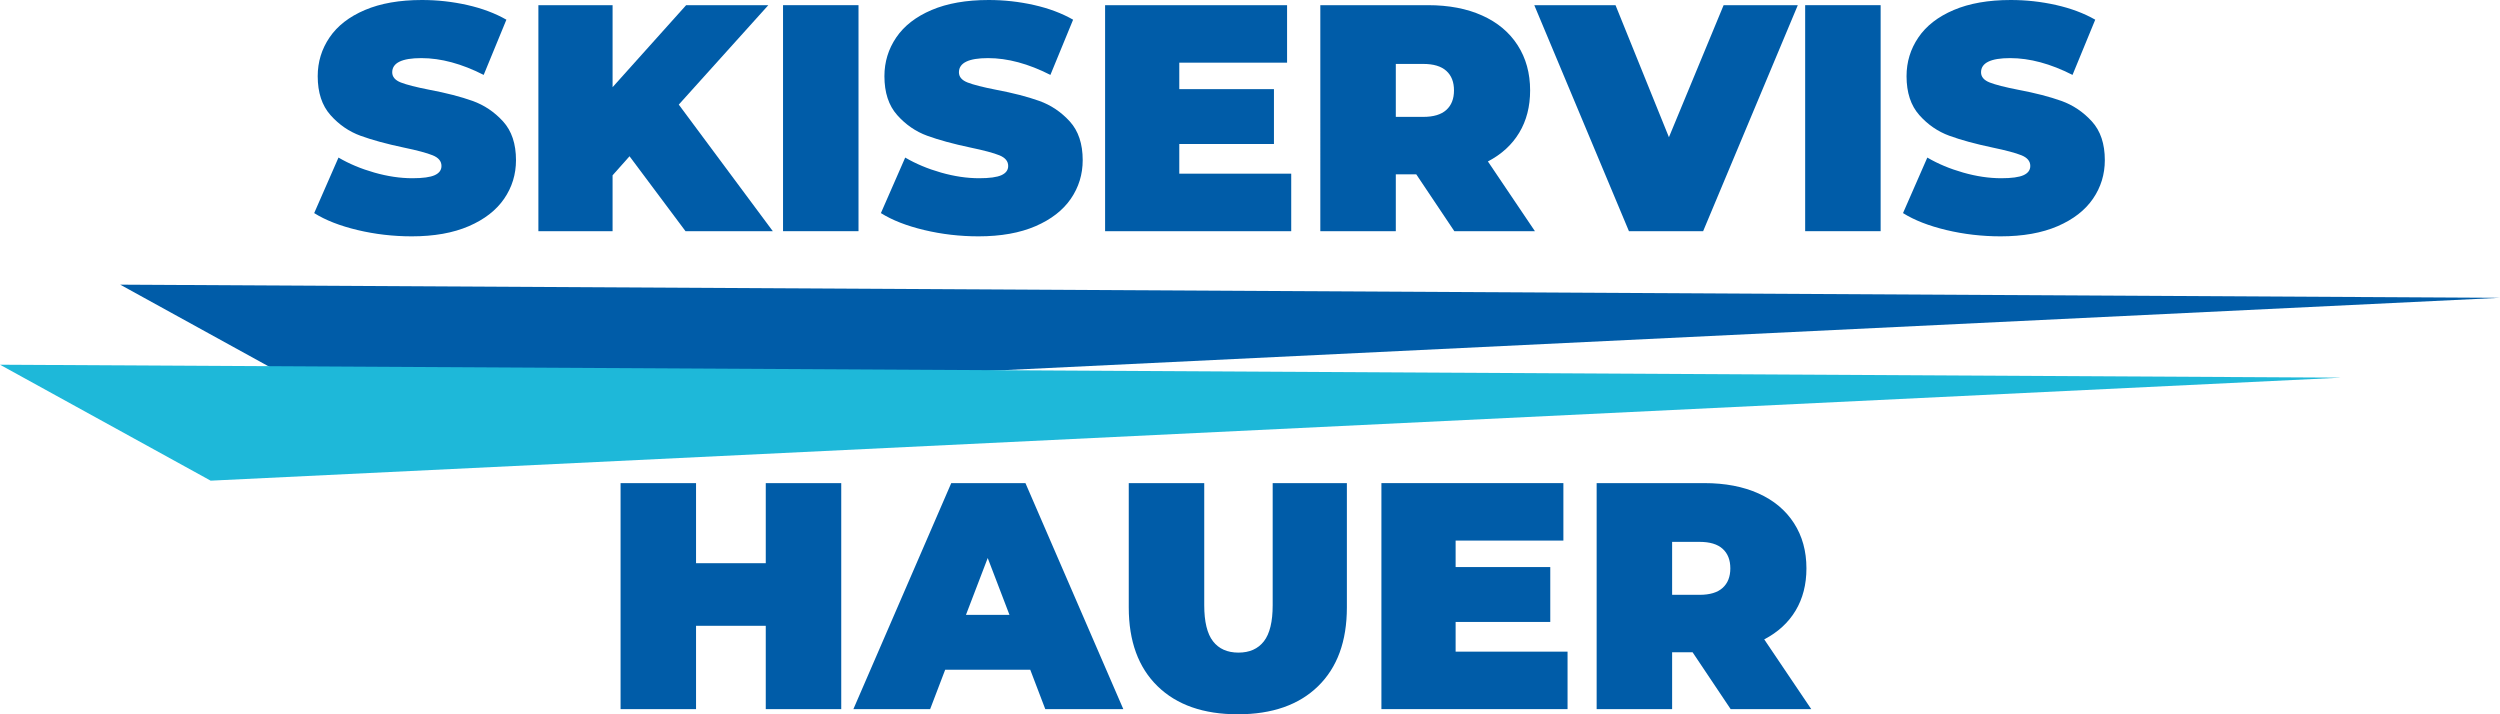
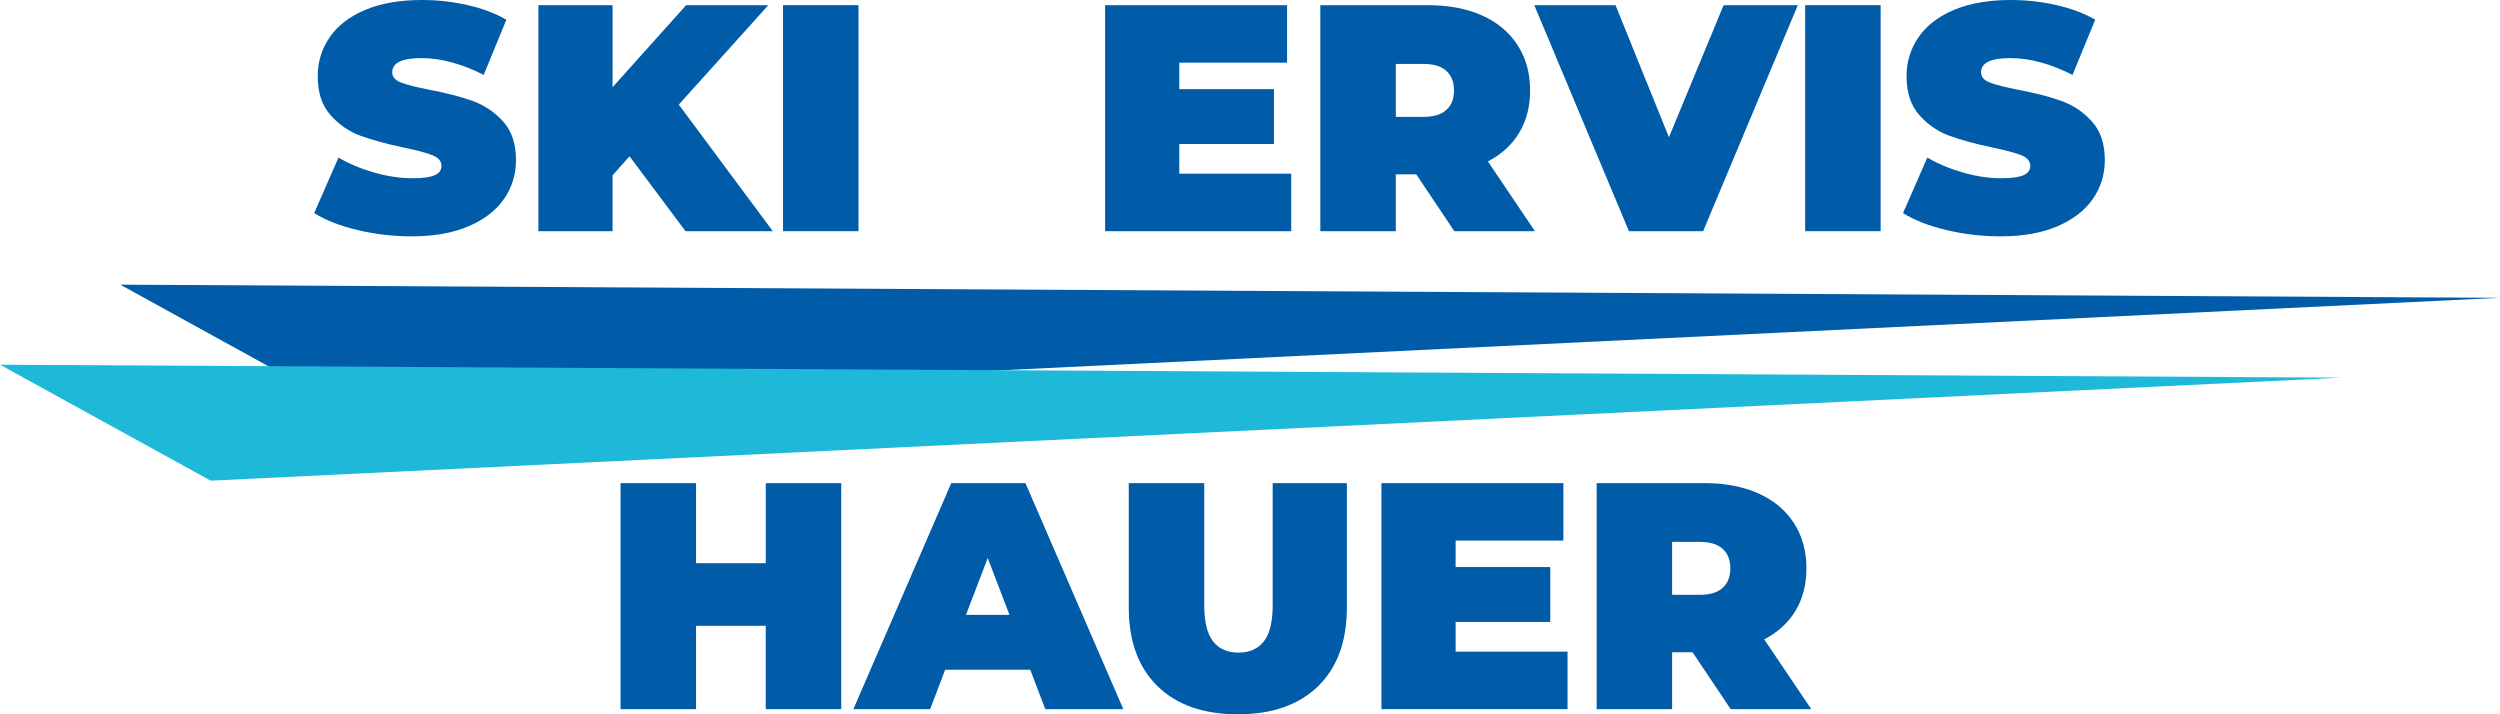
<svg xmlns="http://www.w3.org/2000/svg" version="1.1" id="Vrstva_1" x="0px" y="0px" width="350px" height="100px" viewBox="0 0 350 100" enable-background="new 0 0 350 100" xml:space="preserve">
  <polyline fill="#005CA8" points="350,41.692 16.829,39.852 46.802,56.354 " />
  <polygon fill="#1EB8D9" points="0,51.06 29.492,67.293 327.779,52.87 " />
  <g>
    <g>
      <path fill="#005CA8" d="M50.053,32.206c-2.462-0.588-4.484-1.379-6.067-2.373l3.403-7.774c1.492,0.874,3.163,1.575,5.015,2.101    c1.851,0.528,3.627,0.792,5.328,0.792c1.462,0,2.507-0.143,3.134-0.43c0.627-0.286,0.94-0.715,0.94-1.288    c0-0.663-0.41-1.159-1.231-1.492c-0.822-0.332-2.171-0.693-4.052-1.085c-2.417-0.511-4.433-1.062-6.045-1.65    c-1.612-0.588-3.015-1.551-4.208-2.893c-1.194-1.34-1.791-3.157-1.791-5.447c0-1.989,0.552-3.797,1.657-5.424    c1.104-1.627,2.754-2.907,4.948-3.842C53.277,0.468,55.941,0,59.075,0c2.149,0,4.26,0.234,6.335,0.7    c2.074,0.468,3.903,1.153,5.485,2.057l-3.179,7.73c-3.075-1.566-5.985-2.351-8.731-2.351c-2.717,0-4.075,0.663-4.075,1.989    c0,0.633,0.403,1.107,1.209,1.424c0.806,0.315,2.134,0.655,3.985,1.017c2.388,0.452,4.403,0.972,6.045,1.559    c1.642,0.588,3.067,1.545,4.276,2.871c1.208,1.326,1.813,3.134,1.813,5.424c0,1.989-0.552,3.79-1.657,5.401    c-1.105,1.613-2.753,2.894-4.948,3.843c-2.194,0.949-4.858,1.424-7.992,1.424C55.046,33.087,52.516,32.794,50.053,32.206z" />
      <path fill="#005CA8" d="M88.134,21.877l-2.373,2.667v7.82H75.374V0.724h10.388v11.481L96.059,0.724h11.507L95.029,14.645    l13.164,17.719H95.97L88.134,21.877z" />
      <path fill="#005CA8" d="M109.625,0.724h10.566v31.641h-10.566V0.724z" />
-       <path fill="#005CA8" d="M129.393,32.206c-2.462-0.588-4.485-1.379-6.067-2.373l3.403-7.774c1.492,0.874,3.164,1.575,5.015,2.101    c1.851,0.528,3.627,0.792,5.328,0.792c1.462,0,2.507-0.143,3.134-0.43c0.627-0.286,0.94-0.715,0.94-1.288    c0-0.663-0.411-1.159-1.231-1.492c-0.822-0.332-2.172-0.693-4.053-1.085c-2.417-0.511-4.433-1.062-6.044-1.65    s-3.015-1.551-4.209-2.893c-1.194-1.34-1.791-3.157-1.791-5.447c0-1.989,0.552-3.797,1.656-5.424    c1.104-1.627,2.754-2.907,4.948-3.842C132.616,0.468,135.281,0,138.415,0c2.149,0,4.26,0.234,6.335,0.7    c2.075,0.468,3.903,1.153,5.485,2.057l-3.179,7.73c-3.075-1.566-5.985-2.351-8.731-2.351c-2.717,0-4.075,0.663-4.075,1.989    c0,0.633,0.403,1.107,1.209,1.424c0.806,0.315,2.134,0.655,3.985,1.017c2.388,0.452,4.403,0.972,6.044,1.559    c1.642,0.588,3.067,1.545,4.276,2.871c1.209,1.326,1.813,3.134,1.813,5.424c0,1.989-0.552,3.79-1.656,5.401    c-1.105,1.613-2.753,2.894-4.948,3.843c-2.194,0.949-4.858,1.424-7.992,1.424C134.385,33.087,131.855,32.794,129.393,32.206z" />
      <path fill="#005CA8" d="M180.771,24.318v8.046h-26.058V0.724h25.477v8.045H165.1v3.707h13.253v7.684H165.1v4.158H180.771z" />
      <path fill="#005CA8" d="M198.277,24.408h-2.864v7.956h-10.568V0.724h15.087c2.896,0,5.418,0.482,7.567,1.446    c2.149,0.964,3.808,2.35,4.97,4.159c1.165,1.808,1.748,3.917,1.748,6.328c0,2.26-0.507,4.234-1.524,5.921    c-1.014,1.688-2.476,3.028-4.387,4.023l6.583,9.764h-11.283L198.277,24.408z M202.486,9.922c-0.717-0.648-1.791-0.972-3.225-0.972    h-3.848v7.413h3.848c1.435,0,2.508-0.324,3.225-0.972c0.717-0.647,1.073-1.56,1.073-2.734    C203.56,11.481,203.204,10.569,202.486,9.922z" />
      <path fill="#005CA8" d="M251.693,0.724l-13.254,31.641h-10.388L214.8,0.724h11.372l7.478,18.487l7.656-18.487H251.693z" />
      <path fill="#005CA8" d="M252.723,0.724h10.566v31.641h-10.566V0.724z" />
      <path fill="#005CA8" d="M272.49,32.206c-2.462-0.588-4.485-1.379-6.068-2.373l3.403-7.774c1.491,0.874,3.163,1.575,5.016,2.101    c1.85,0.528,3.624,0.792,5.326,0.792c1.464,0,2.508-0.143,3.136-0.43c0.626-0.286,0.938-0.715,0.938-1.288    c0-0.663-0.41-1.159-1.229-1.492c-0.823-0.332-2.174-0.693-4.053-1.085c-2.419-0.511-4.434-1.062-6.043-1.65    c-1.612-0.588-3.018-1.551-4.209-2.893c-1.194-1.34-1.791-3.157-1.791-5.447c0-1.989,0.55-3.797,1.656-5.424    c1.103-1.627,2.753-2.907,4.948-3.842C275.713,0.468,278.377,0,281.511,0c2.149,0,4.261,0.234,6.337,0.7    c2.074,0.468,3.902,1.153,5.485,2.057l-3.18,7.73c-3.074-1.566-5.986-2.351-8.732-2.351c-2.715,0-4.075,0.663-4.075,1.989    c0,0.633,0.405,1.107,1.211,1.424c0.804,0.315,2.133,0.655,3.983,1.017c2.39,0.452,4.404,0.972,6.046,1.559    c1.639,0.588,3.066,1.545,4.274,2.871c1.211,1.326,1.815,3.134,1.815,5.424c0,1.989-0.553,3.79-1.656,5.401    c-1.105,1.613-2.756,2.894-4.948,3.843c-2.195,0.949-4.86,1.424-7.993,1.424C277.481,33.087,274.952,32.794,272.49,32.206z" />
    </g>
  </g>
  <g>
    <g>
      <path fill="#005CA8" d="M117.774,67.636v31.641h-10.567V87.614h-9.761v11.663H86.88V67.636h10.566v11.209h9.761V67.636H117.774z" />
      <path fill="#005CA8" d="M144.235,93.762h-11.91l-2.105,5.515h-10.746l13.701-31.641h10.388l13.701,31.641h-10.925L144.235,93.762z     M141.325,86.078l-3.044-7.956l-3.045,7.956H141.325z" />
      <path fill="#005CA8" d="M162.056,96.067c-2.687-2.622-4.03-6.298-4.03-11.029V67.636h10.567v17.085    c0,2.321,0.41,4.008,1.231,5.063c0.82,1.055,2.007,1.582,3.56,1.582c1.552,0,2.738-0.527,3.56-1.582    c0.82-1.055,1.231-2.742,1.231-5.063V67.636h10.388v17.402c0,4.731-1.343,8.407-4.029,11.029    C181.846,98.689,178.1,100,173.294,100C168.488,100,164.742,98.689,162.056,96.067z" />
      <path fill="#005CA8" d="M219.457,91.23v8.046h-26.059V67.636h25.476v8.045h-15.088v3.707h13.252v7.684h-13.252v4.158H219.457z" />
      <path fill="#005CA8" d="M236.964,91.321h-2.867v7.956h-10.566V67.636h15.088c2.894,0,5.417,0.481,7.567,1.446    c2.149,0.964,3.805,2.35,4.97,4.159c1.165,1.807,1.745,3.917,1.745,6.328c0,2.26-0.507,4.233-1.521,5.921    c-1.014,1.688-2.479,3.028-4.388,4.022l6.583,9.764H242.29L236.964,91.321z M241.17,76.834c-0.714-0.648-1.791-0.971-3.222-0.971    h-3.851v7.413h3.851c1.432,0,2.508-0.325,3.222-0.972c0.717-0.648,1.076-1.56,1.076-2.735S241.888,77.483,241.17,76.834z" />
    </g>
  </g>
</svg>